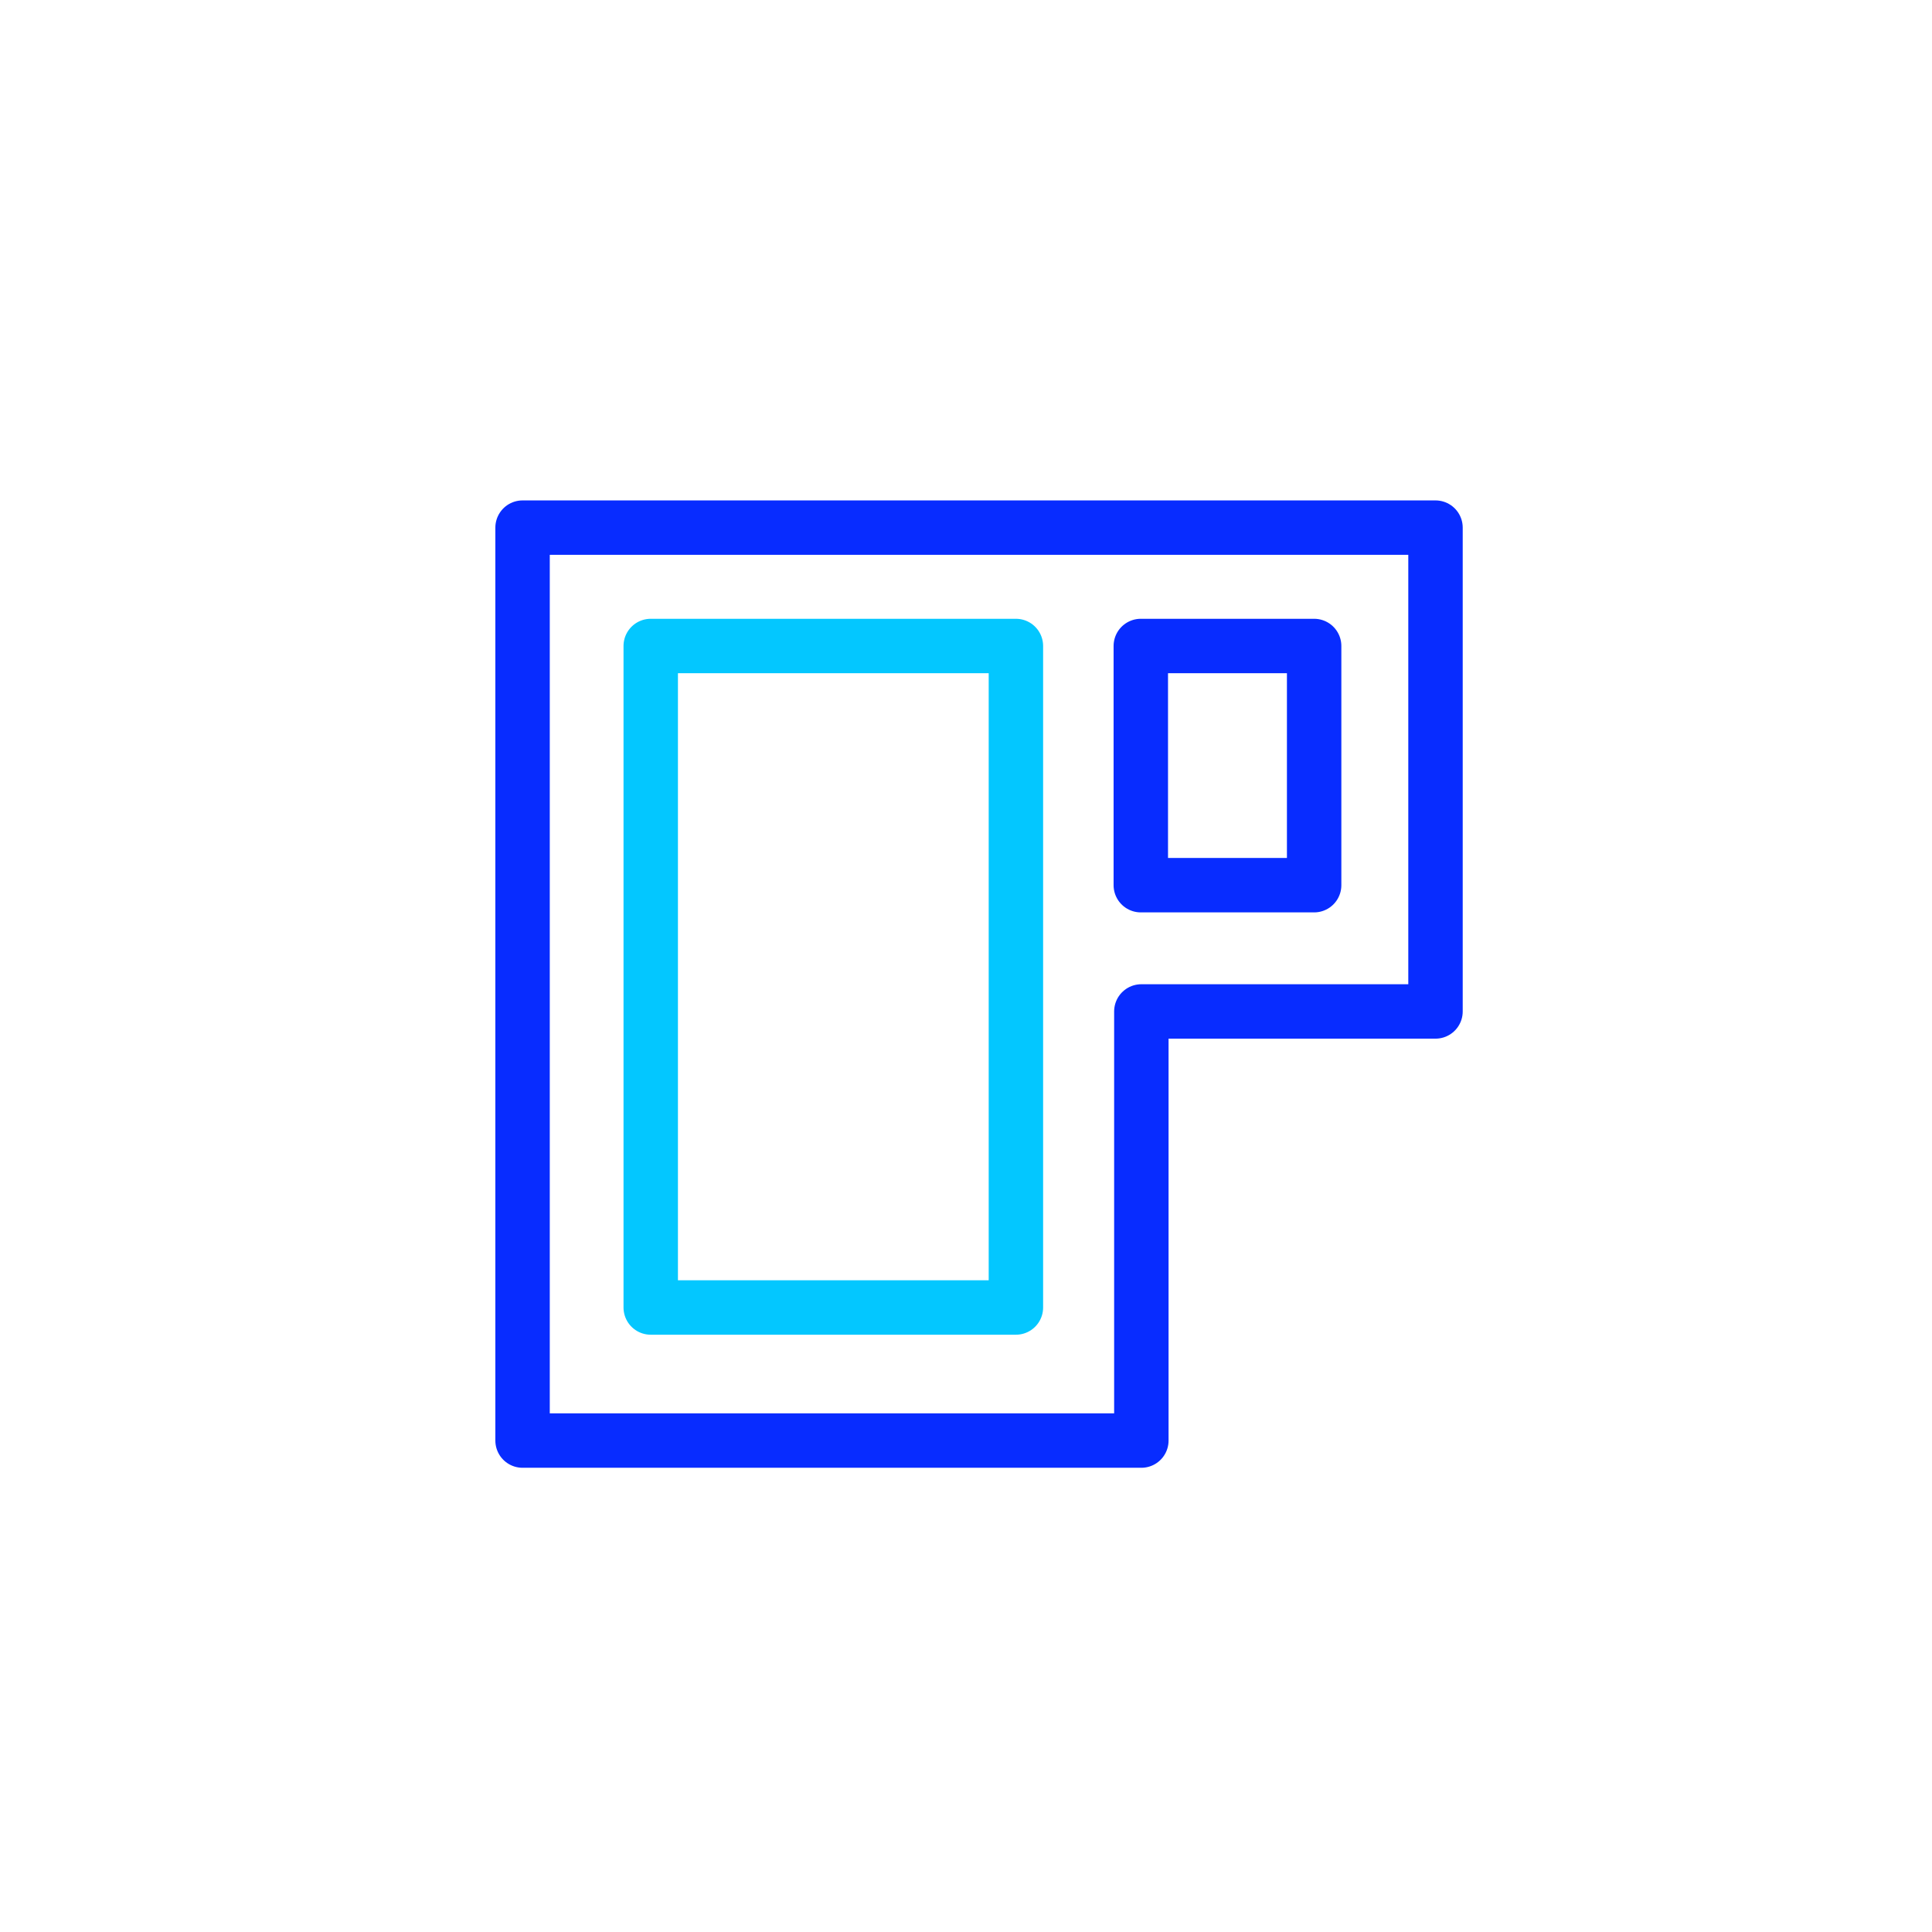
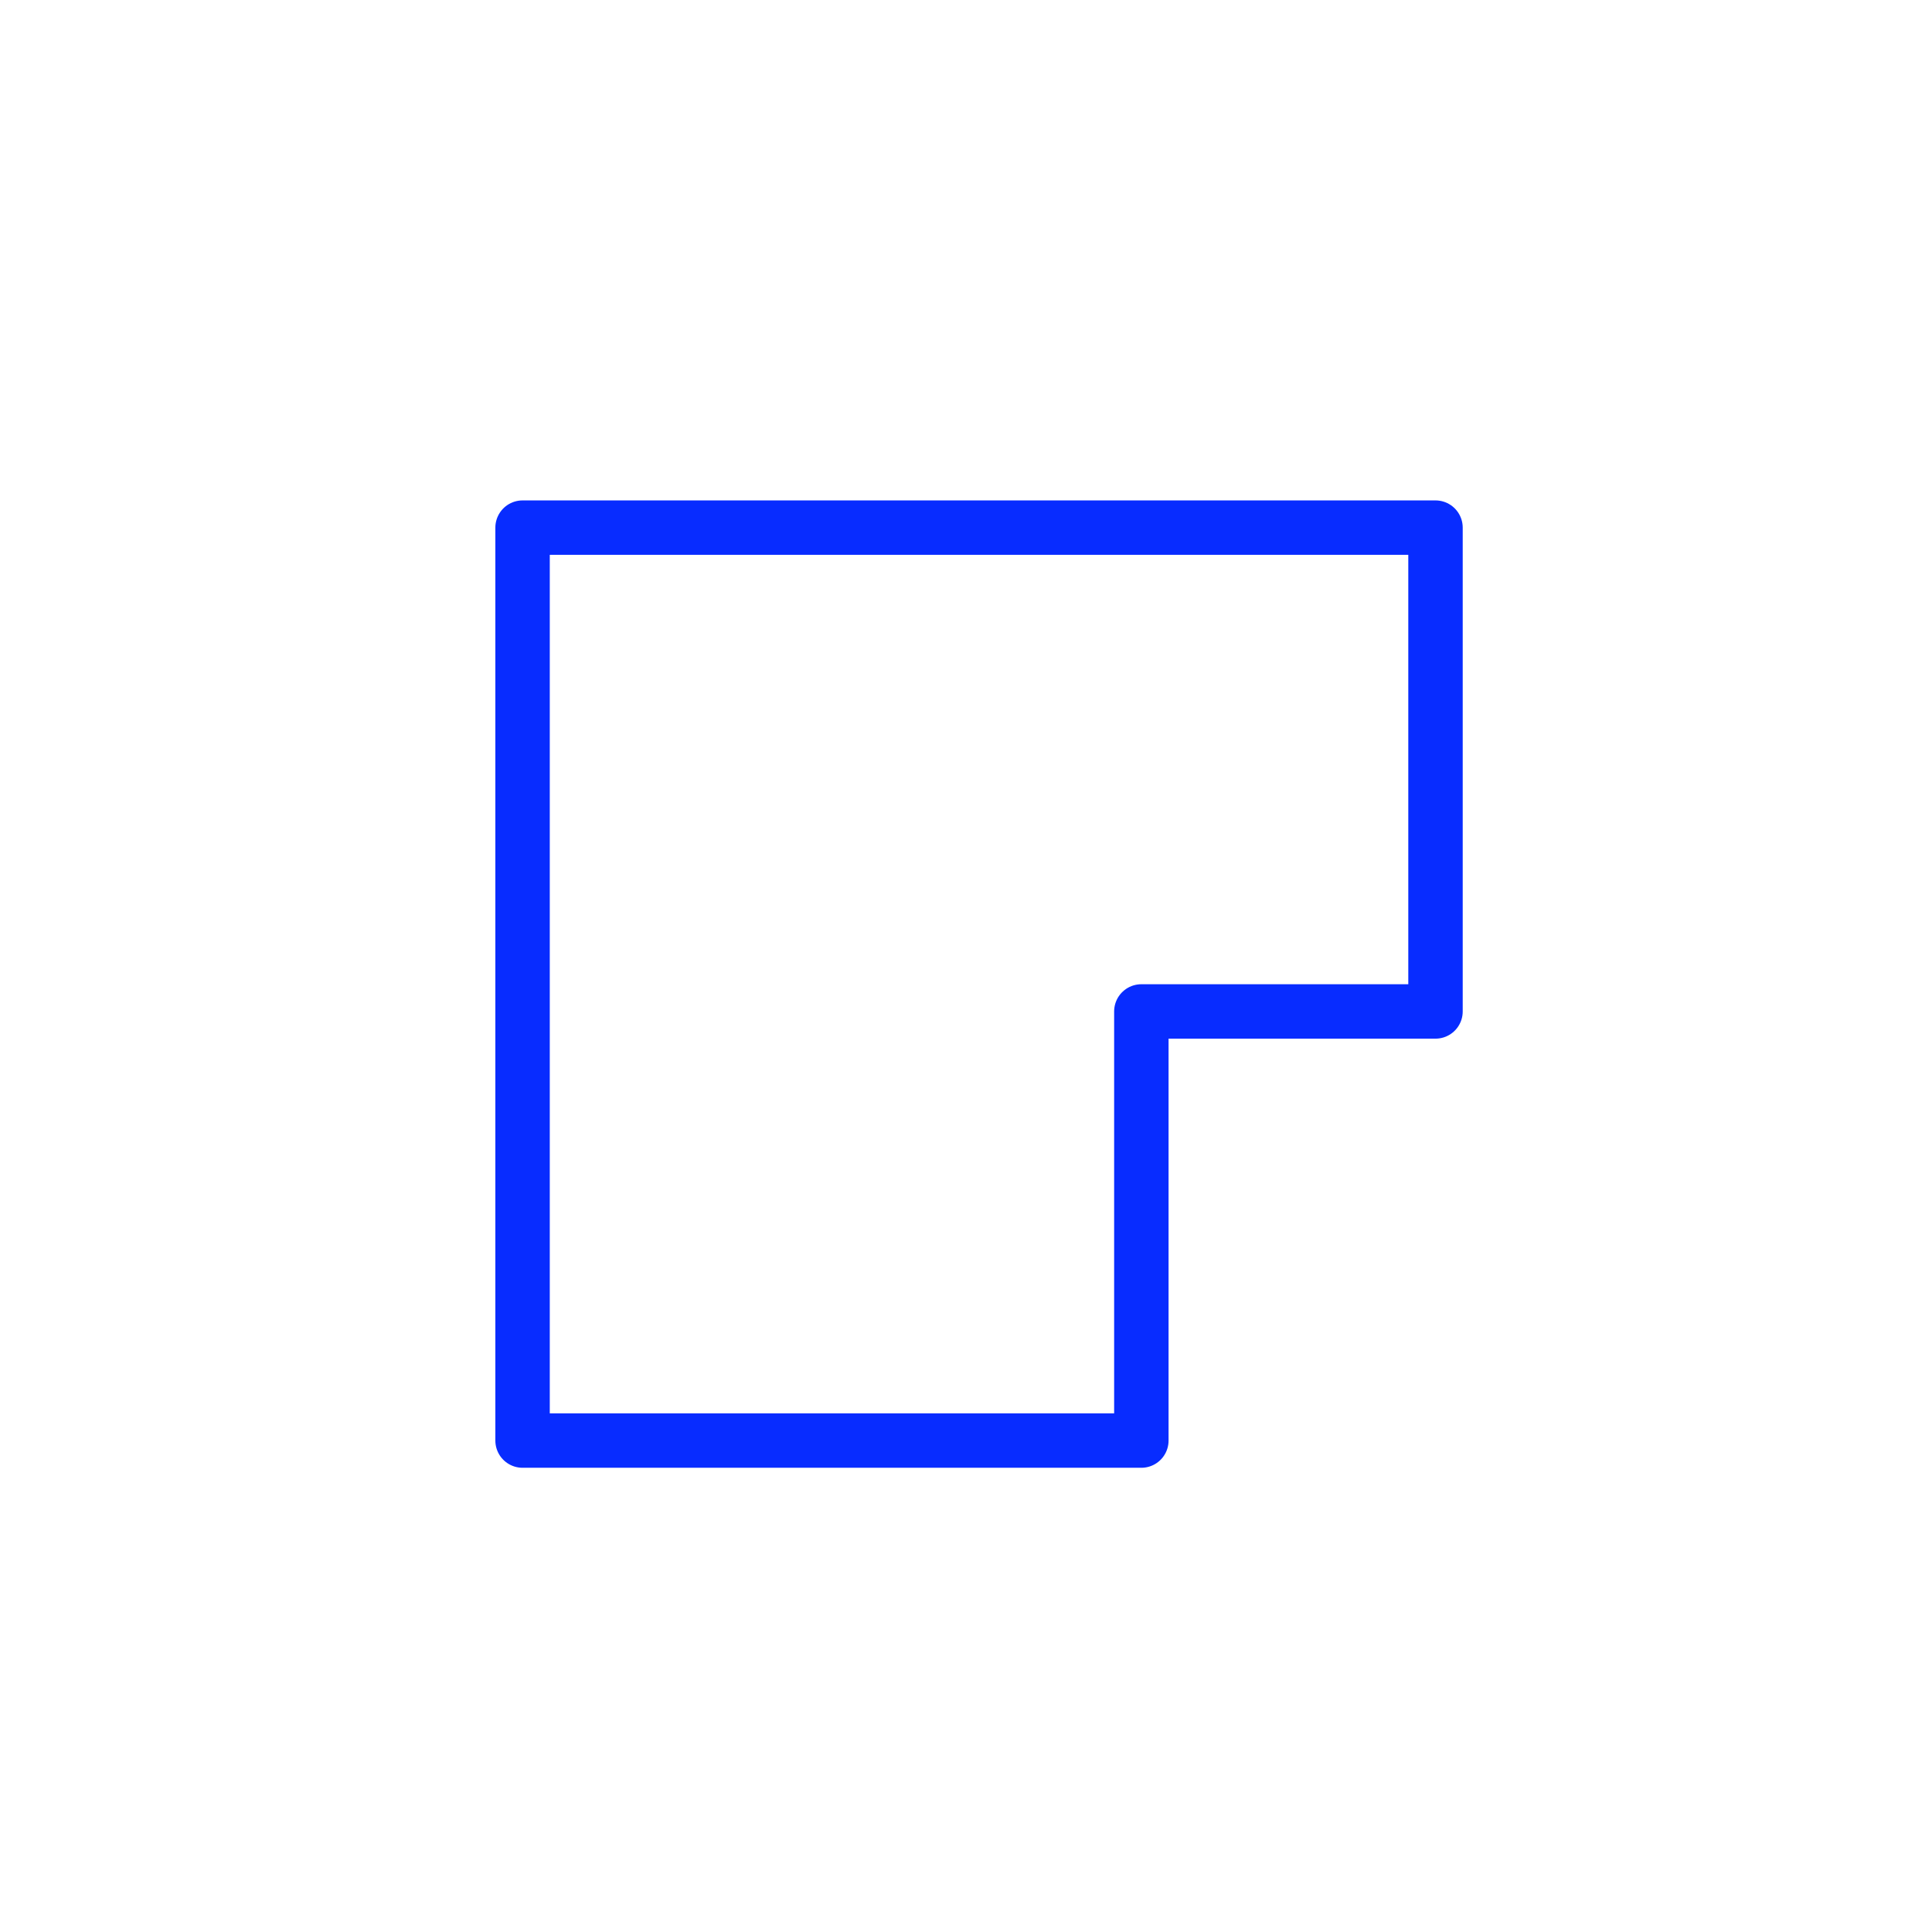
<svg xmlns="http://www.w3.org/2000/svg" width="71" height="71" viewBox="0 0 71 71" fill="none">
  <path d="M41.944 37.17H52.754V19.39H19.204V52.94H41.944V37.17Z" stroke="#082CFF" stroke-width="2" stroke-miterlimit="10" stroke-linejoin="round" />
-   <path d="M37.334 23.74H23.914V48.05H37.334V23.74Z" stroke="#03C7FF" stroke-width="2" stroke-miterlimit="10" stroke-linejoin="round" />
-   <path d="M48.294 23.74H41.924V32.53H48.294V23.74Z" stroke="#082CFF" stroke-width="2" stroke-miterlimit="10" stroke-linejoin="round" />
</svg>